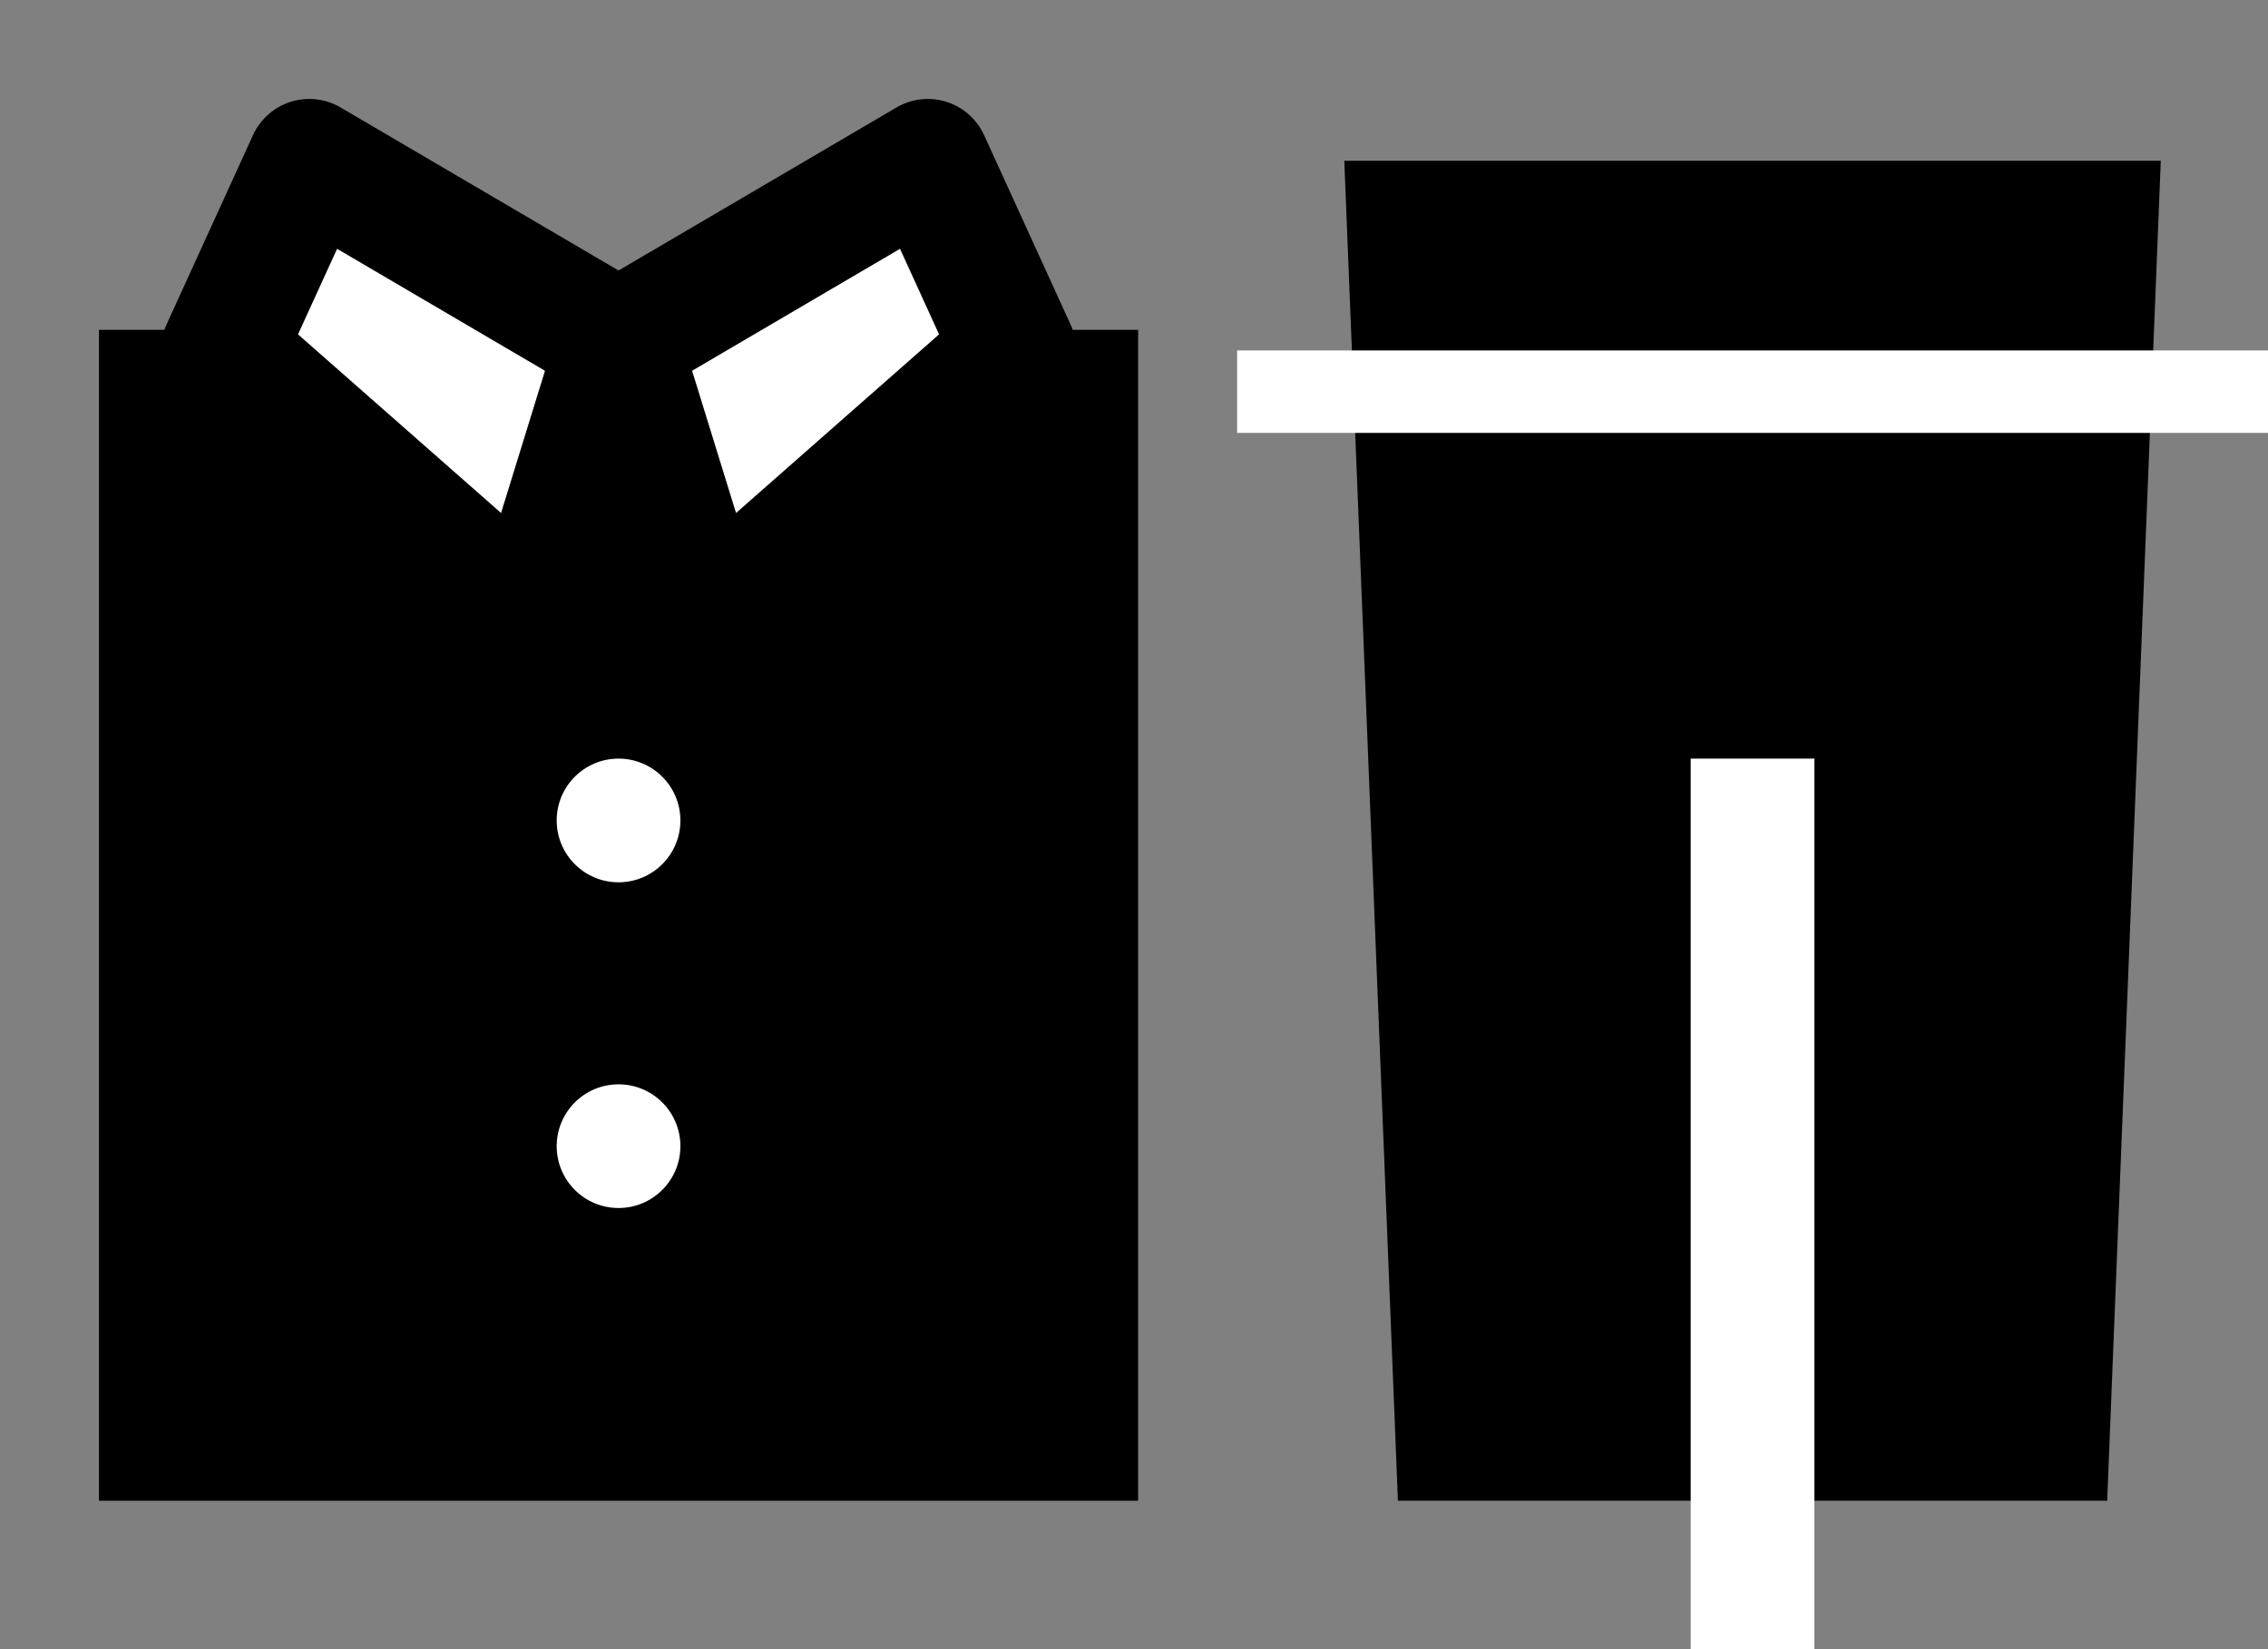
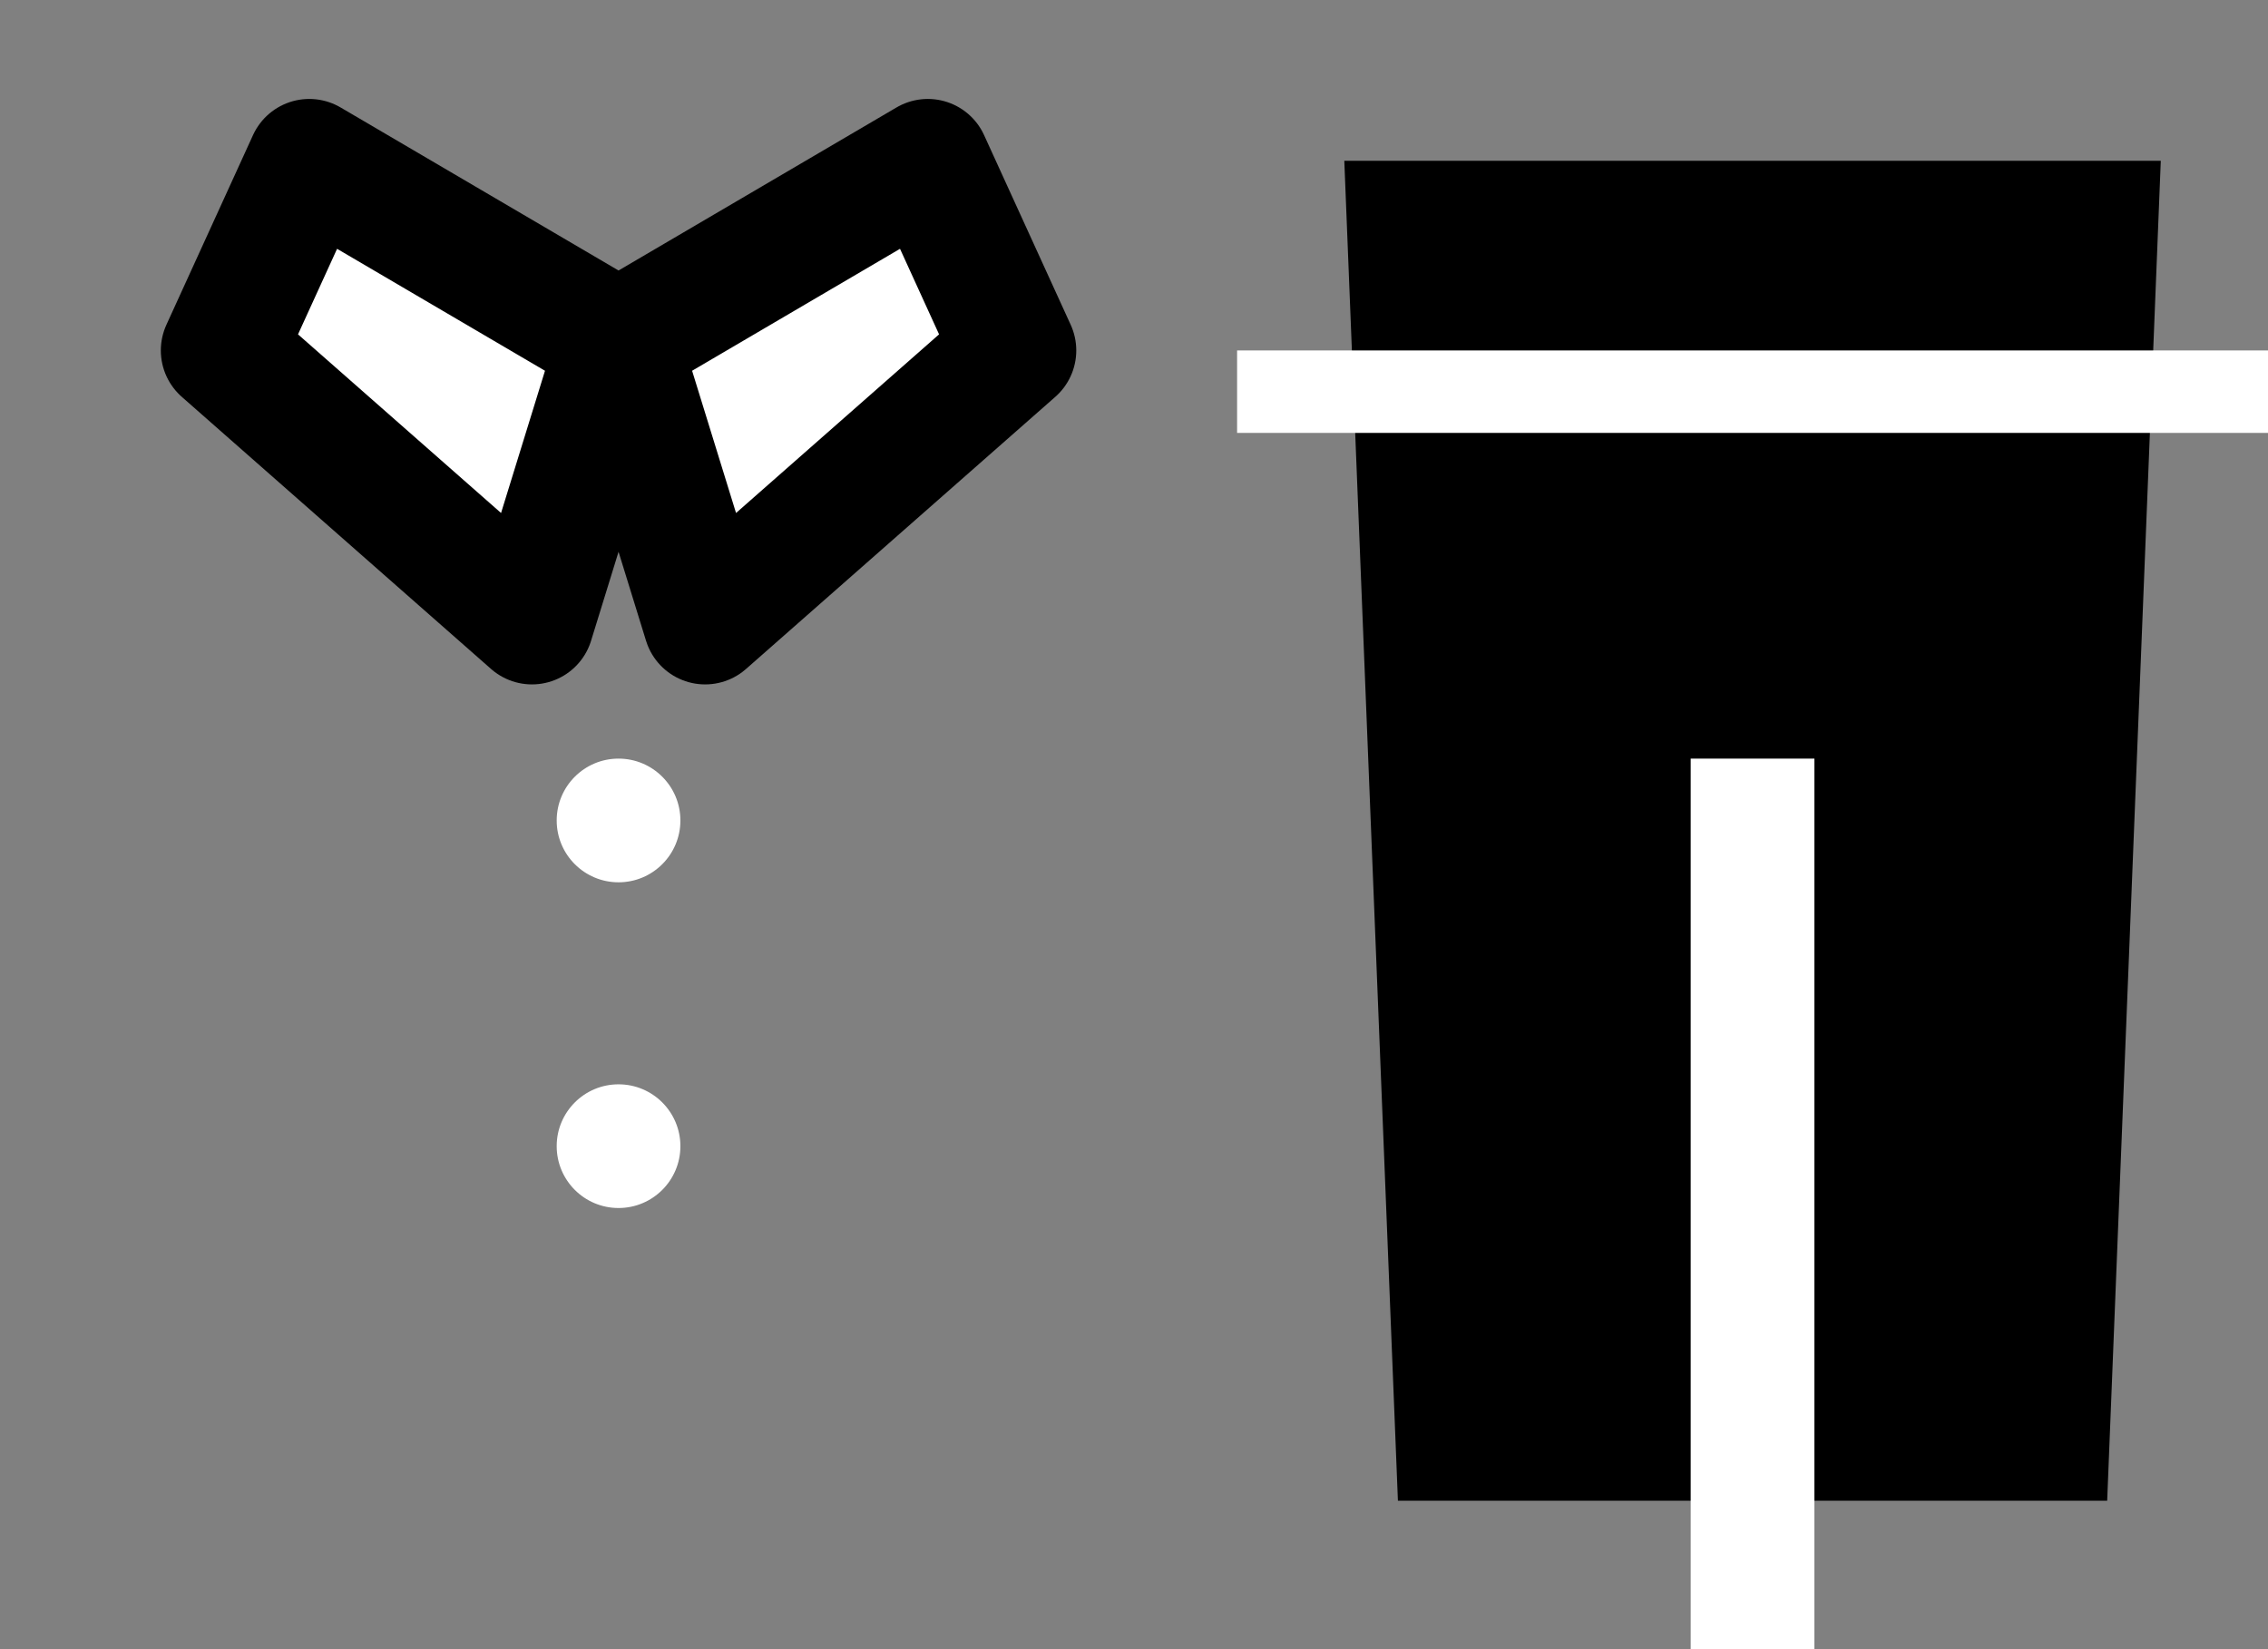
<svg xmlns="http://www.w3.org/2000/svg" viewBox="0 0 55 40">
  <rect x="0" y="0" width="55" height="40" fill="#808080" stroke="none" />
  <style>.st2{fill:#fff}.st10{fill:none;stroke:#fff;stroke-width:3}.st10,.st15,.st16{stroke-miterlimit:10}.st15{stroke-linecap:round;stroke-linejoin:round;fill:#fff;stroke:#000;stroke-width:3}.st16{fill:none;stroke:#fff;stroke-width:2}</style>
  <g id="文字">
-     <path d="M2.4 8h25.2v28.4H2.4z" />
    <path class="st15" d="M24.6 8.5l-7.5 6.6L15 8.3l7.5-4.4zm-19.2 0l7.5 6.6L15 8.3 7.5 3.9z" />
    <circle class="st2" cx="15" cy="19.9" r="1.5" />
    <circle class="st2" cx="15" cy="27.8" r="1.5" />
    <path d="M51.1 36.4H33.9L32.6 3.9h19.8z" />
    <path class="st16" d="M30 9.5h29" />
    <path class="st10" d="M42.5 46V18.4" />
  </g>
</svg>